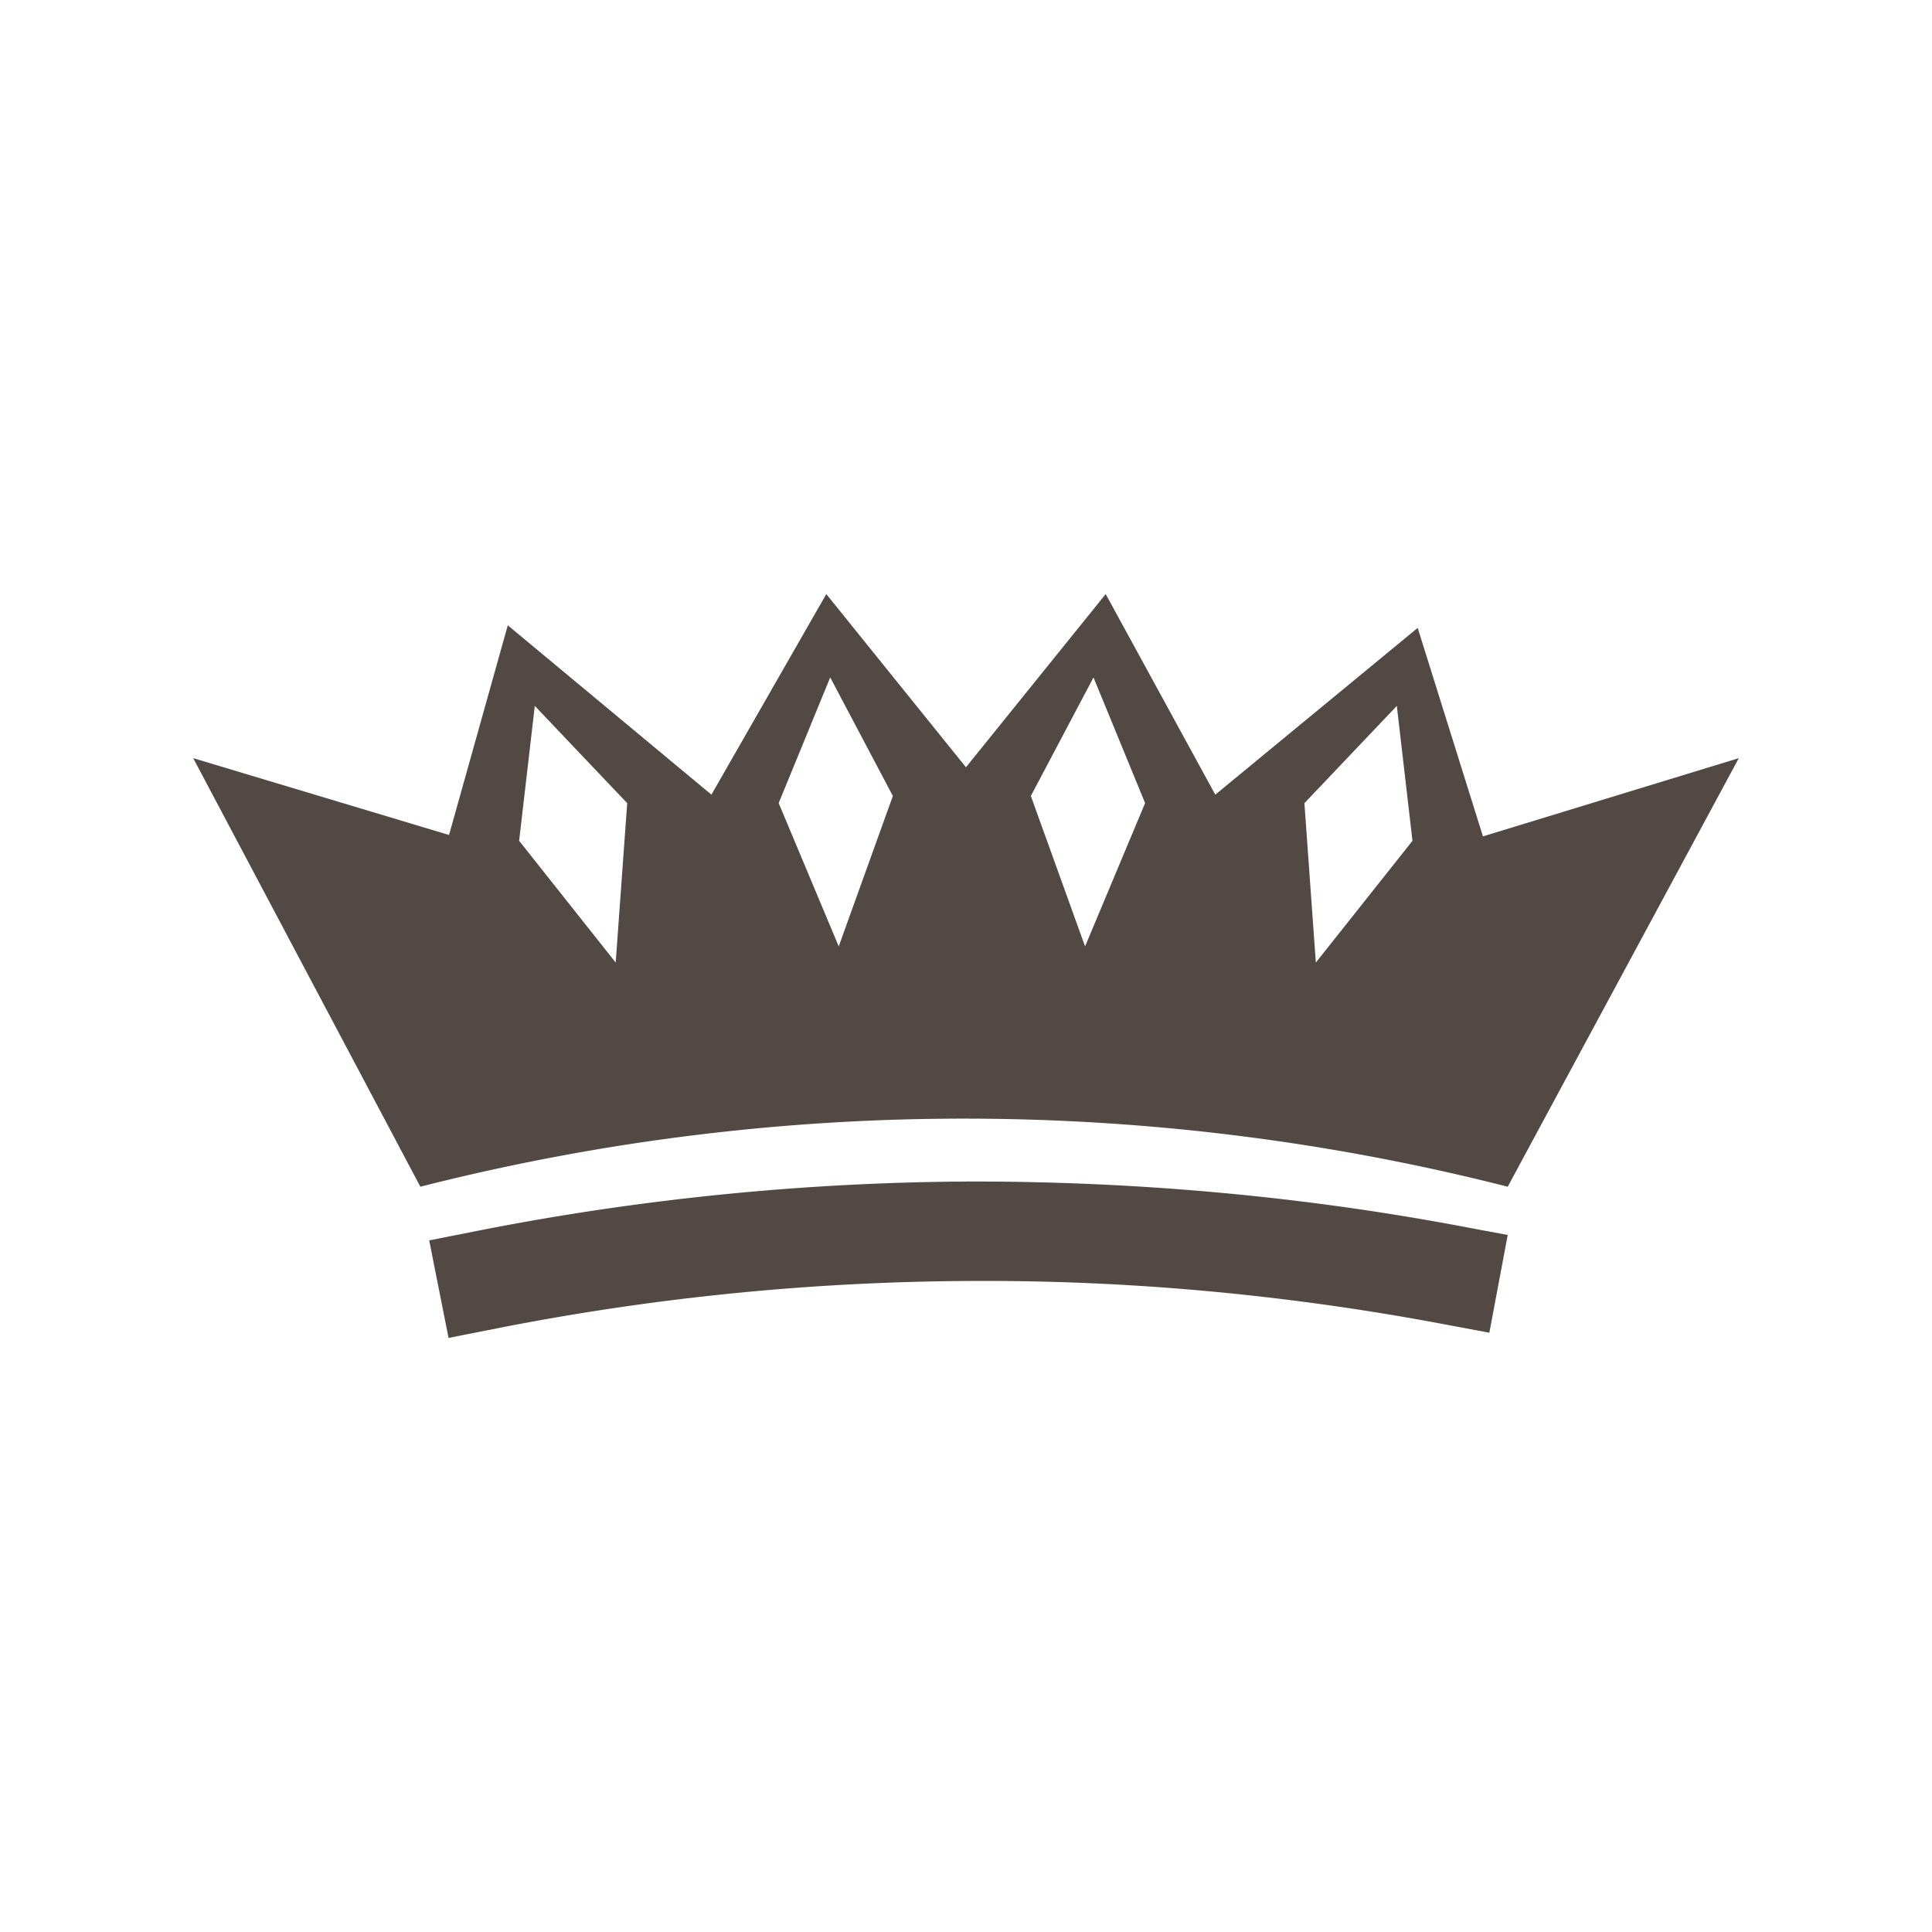
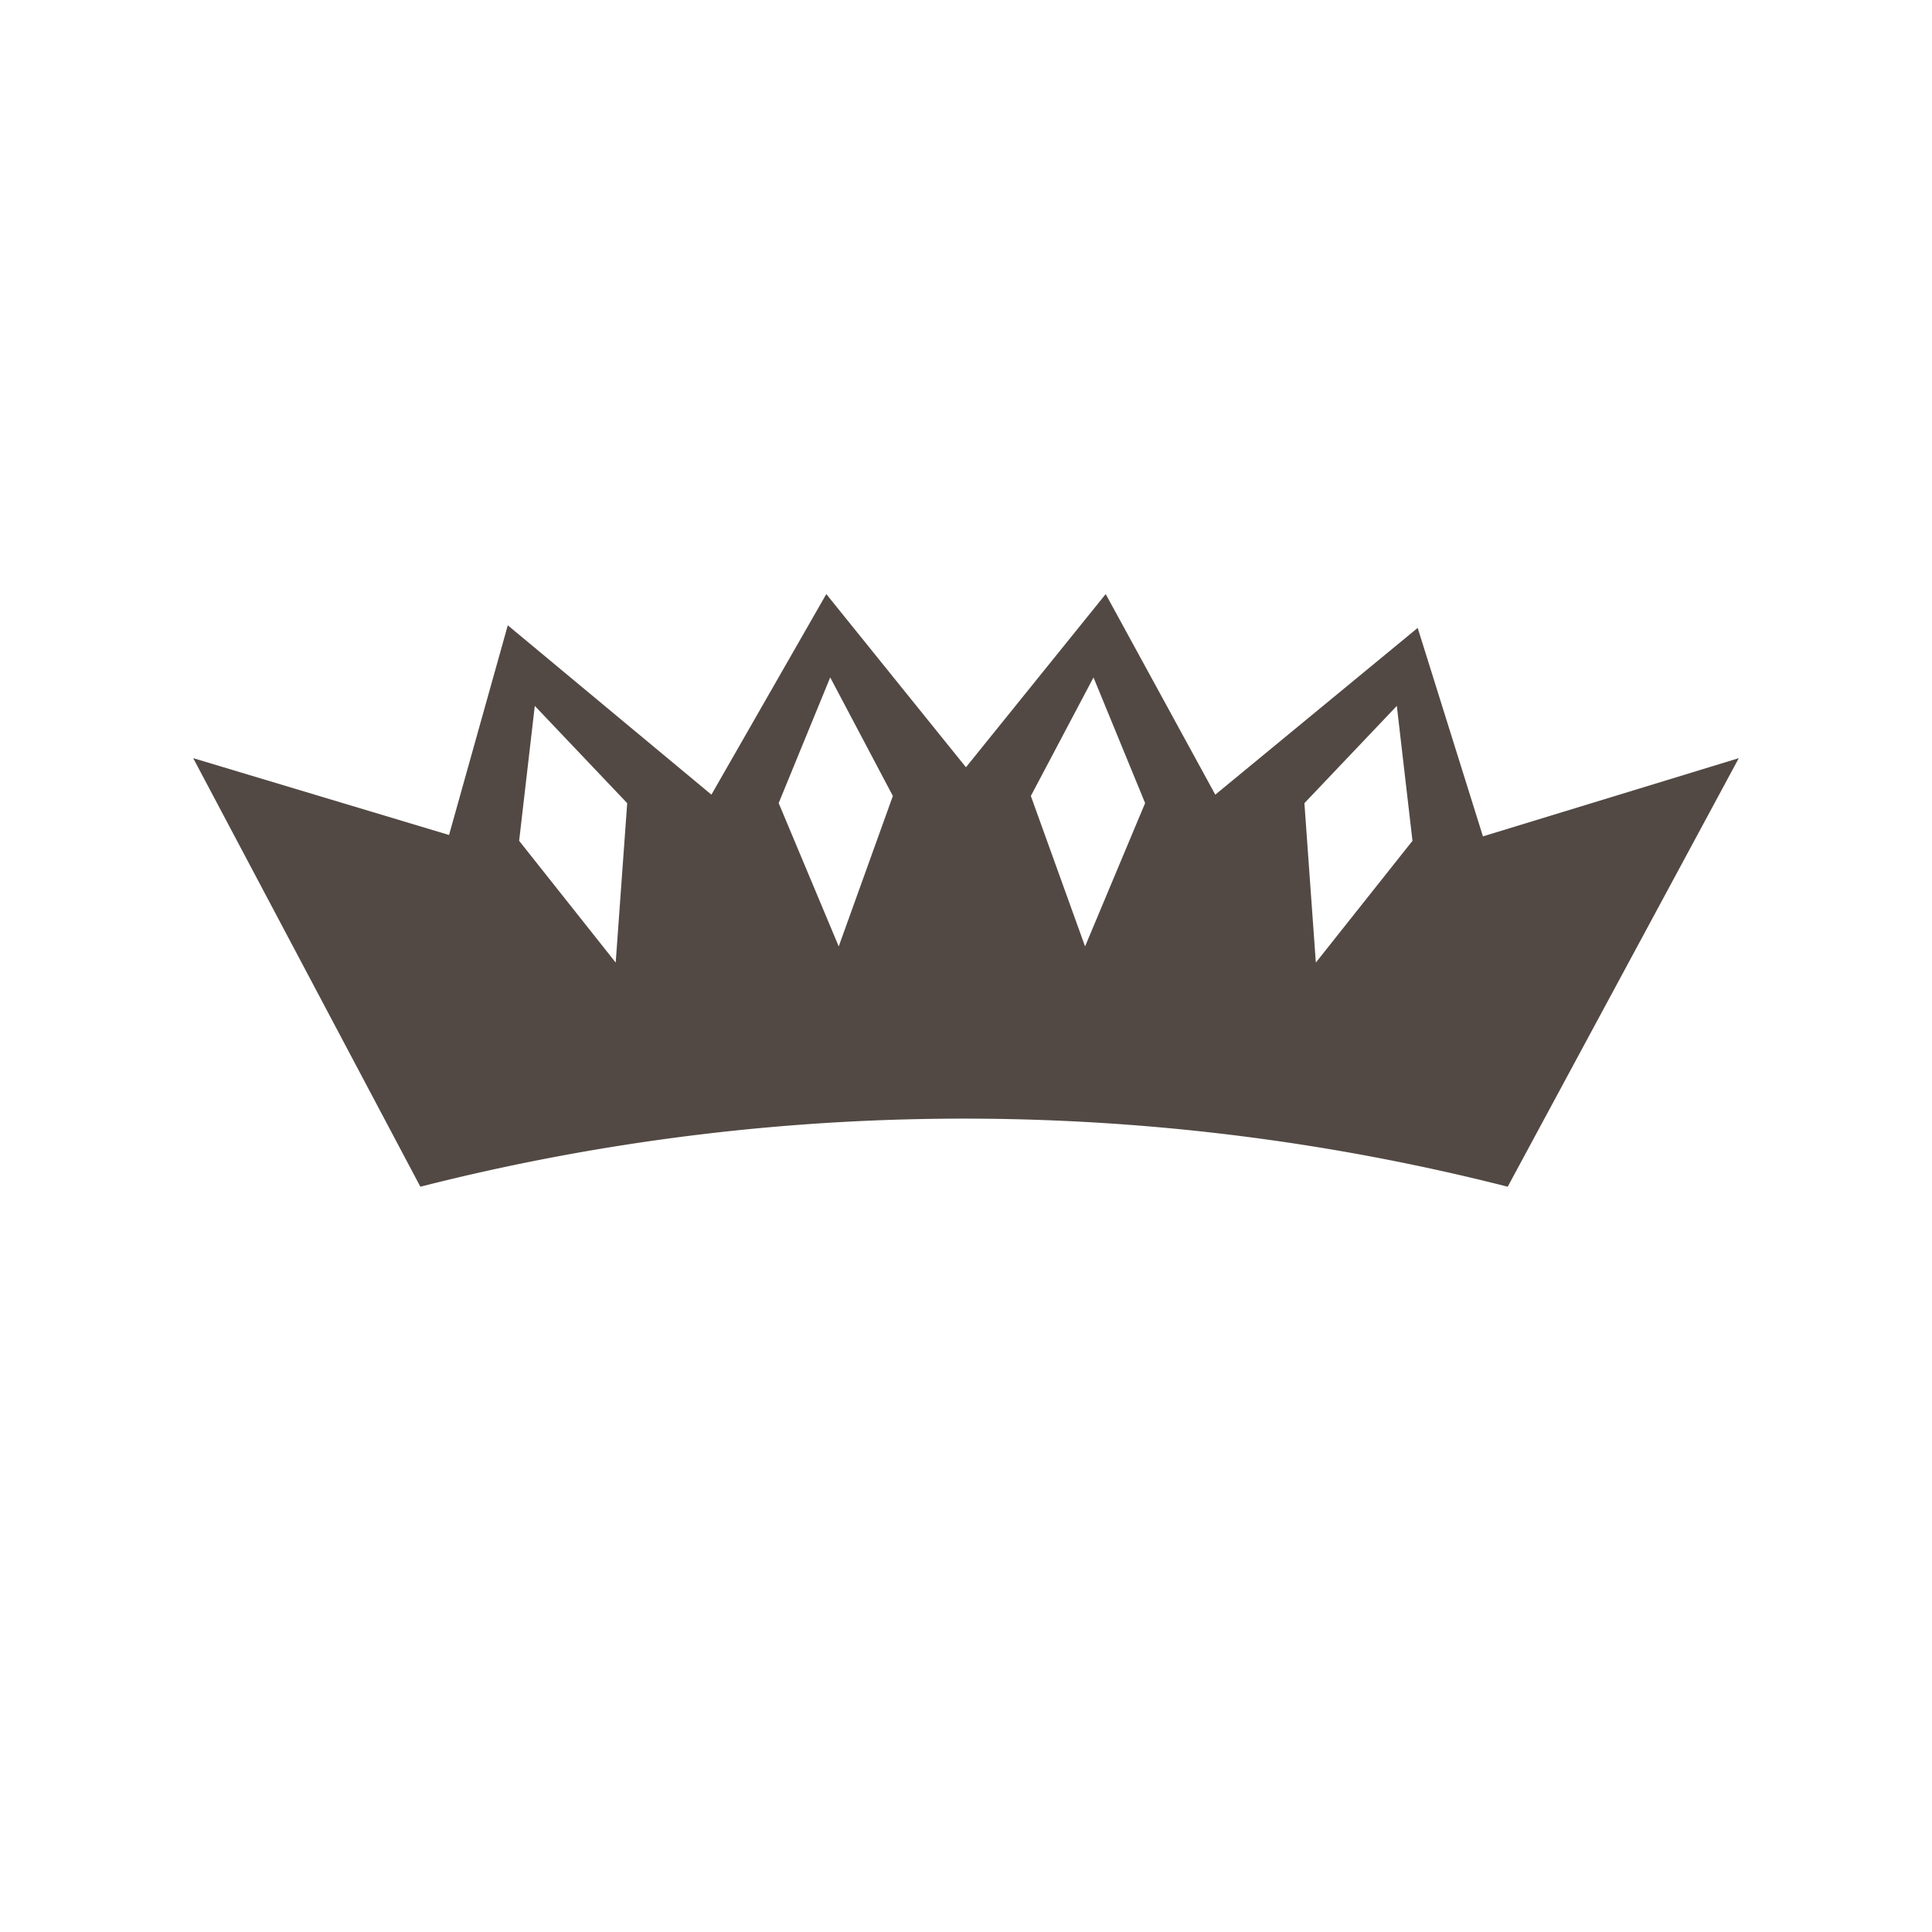
<svg xmlns="http://www.w3.org/2000/svg" data-bbox="20 61.499 159.999 77.001" viewBox="0 0 200 200" height="200" width="200" data-type="color">
  <g>
    <path fill="#524944" d="m153.514 86.581-6.756-21.58-20.952 17.262-11.345-20.764-14.466 17.928-14.457-17.928-11.893 20.764-21.079-17.531-6.081 21.706L20 78.484l23.516 44.364a228.3 228.3 0 0 1 57.837-7.043 228.3 228.3 0 0 1 54.725 7.043c7.971-14.783 15.95-29.573 23.921-44.364l-26.486 8.097ZM63.737 99.645l-9.996-12.604 1.62-13.967 9.567 10.069zm23.088-1.672-6.217-14.838 5.335-13.008 6.486 12.271-5.605 15.575Zm25.501 0-5.613-15.575 6.486-12.271 5.343 13.008zm23.889 1.672-1.183-16.502 9.567-10.069 1.62 13.967z" data-color="1" />
-     <path fill="#524944" d="m46.434 138.5-2.003-10.097 5.059-1a269.5 269.5 0 0 1 50.754-5.092c16.964-.034 34.067 1.459 50.764 4.585l5.07.95-1.902 10.117-5.071-.95c-16.051-3.005-32.431-4.515-48.811-4.407a259 259 0 0 0-48.8 4.895z" data-color="1" />
  </g>
</svg>